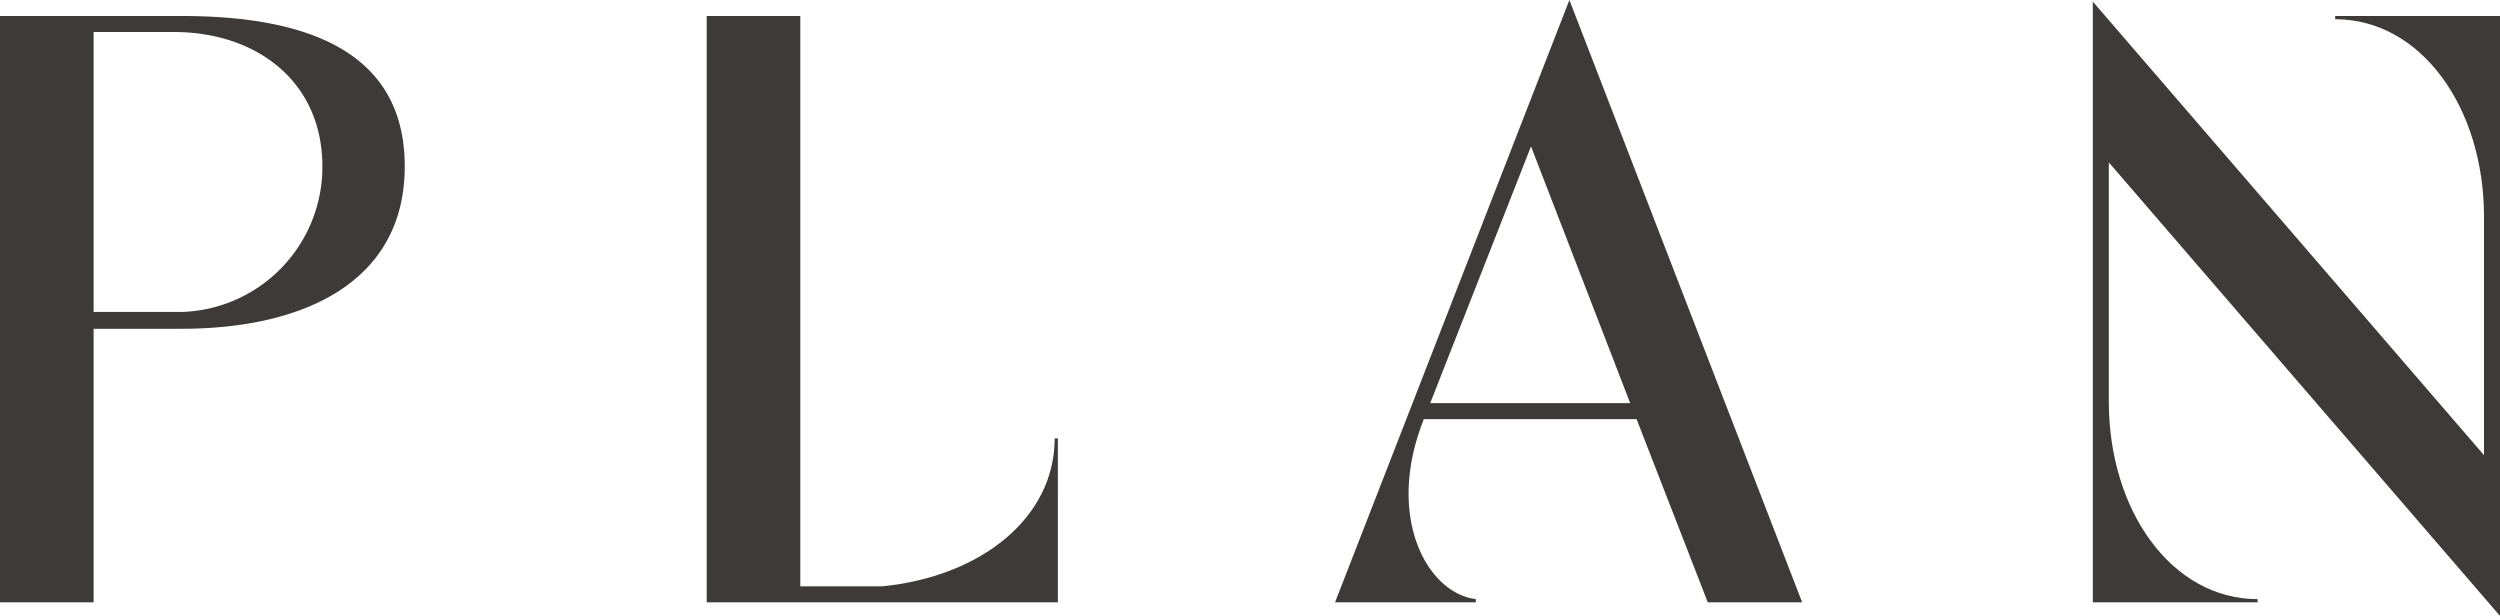
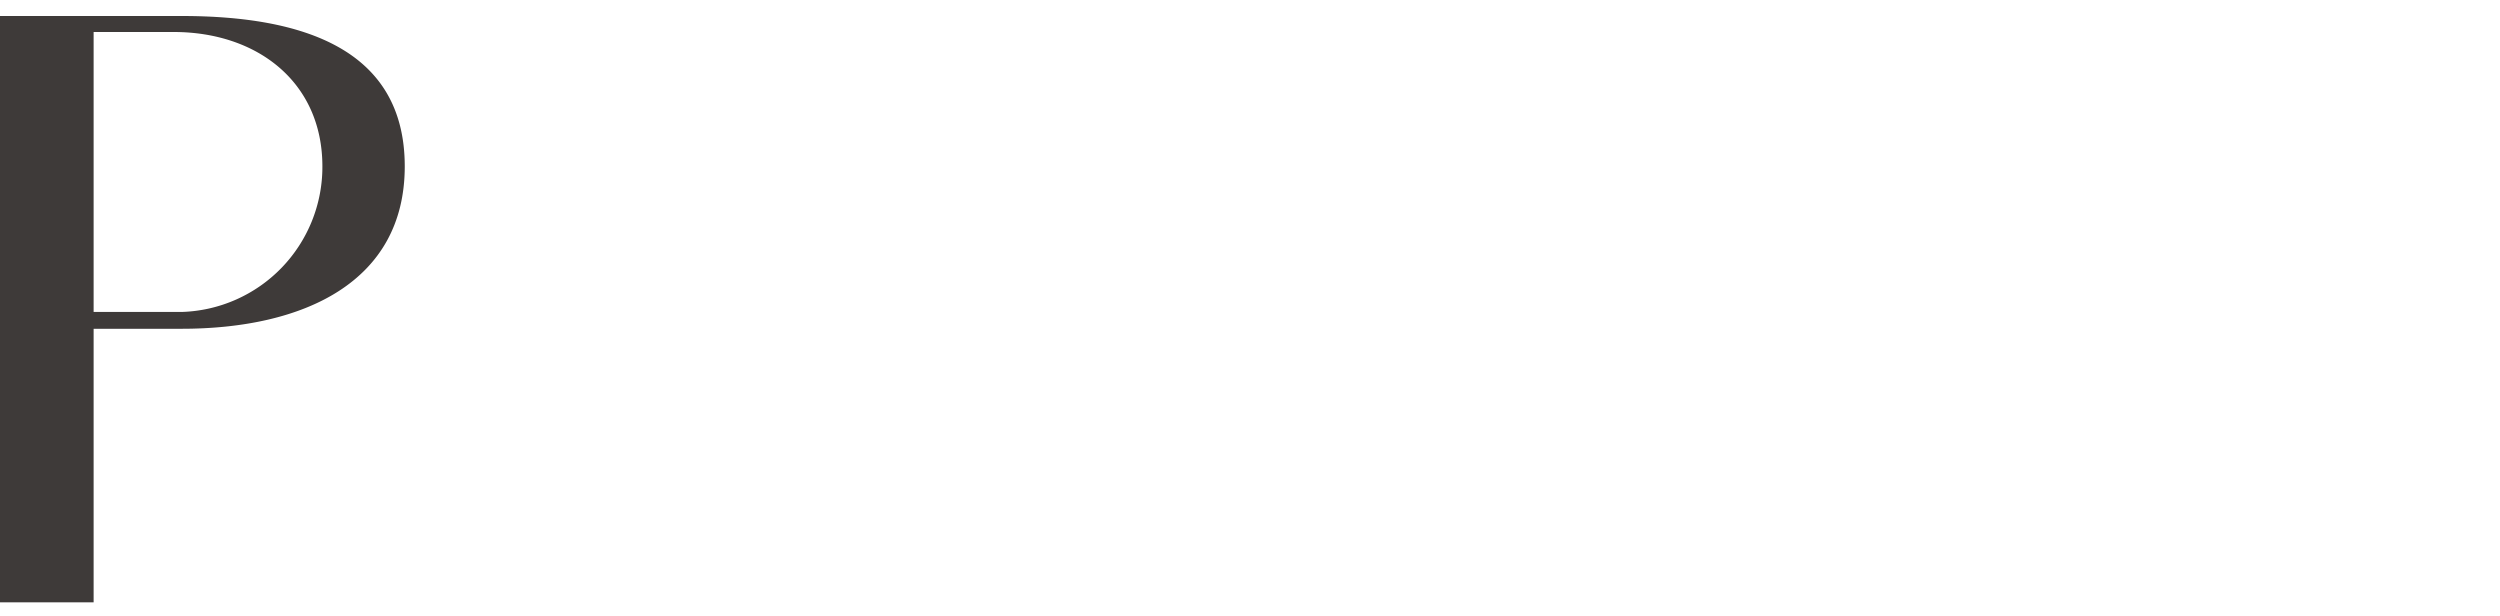
<svg xmlns="http://www.w3.org/2000/svg" width="156.27" height="38.502" viewBox="0 0 156.27 38.502">
  <defs>
    <style>.a{fill:#3e3a39}</style>
  </defs>
  <path class="a" d="M11.352 20.551h-5.5v17.1H0V1h11.352C18.9 1 25.3 3.05 25.3 10.4c0 7.251-6.349 10.151-13.948 10.151zM10.852 2h-5v17.5h5.5a9.072 9.072 0 008.8-9.1C20.151 5.15 16.1 2 10.852 2z" />
-   <path class="a" d="M66.126 37.652H44.175V1h5.85v35.652h5.1c6.15-.6 10.8-4.25 10.8-9.25h.2z" />
-   <path class="a" d="M92.25 37.652h-8.8L98.1 0l14.55 37.652h-5.9L102.3 26.2H89c-2.45 6.15.25 10.9 3.251 11.25zM95.7 9.15L89.4 25.2h12.5z" />
-   <path class="a" d="M156.27 38.5l-24.452-28.349V25.1c0 6.85 3.951 12.35 9.3 12.35v.2h-10.3V.1l24.452 28.352v-14.9c0-6.85-3.951-12.351-9.3-12.351V1h10.3z" />
</svg>